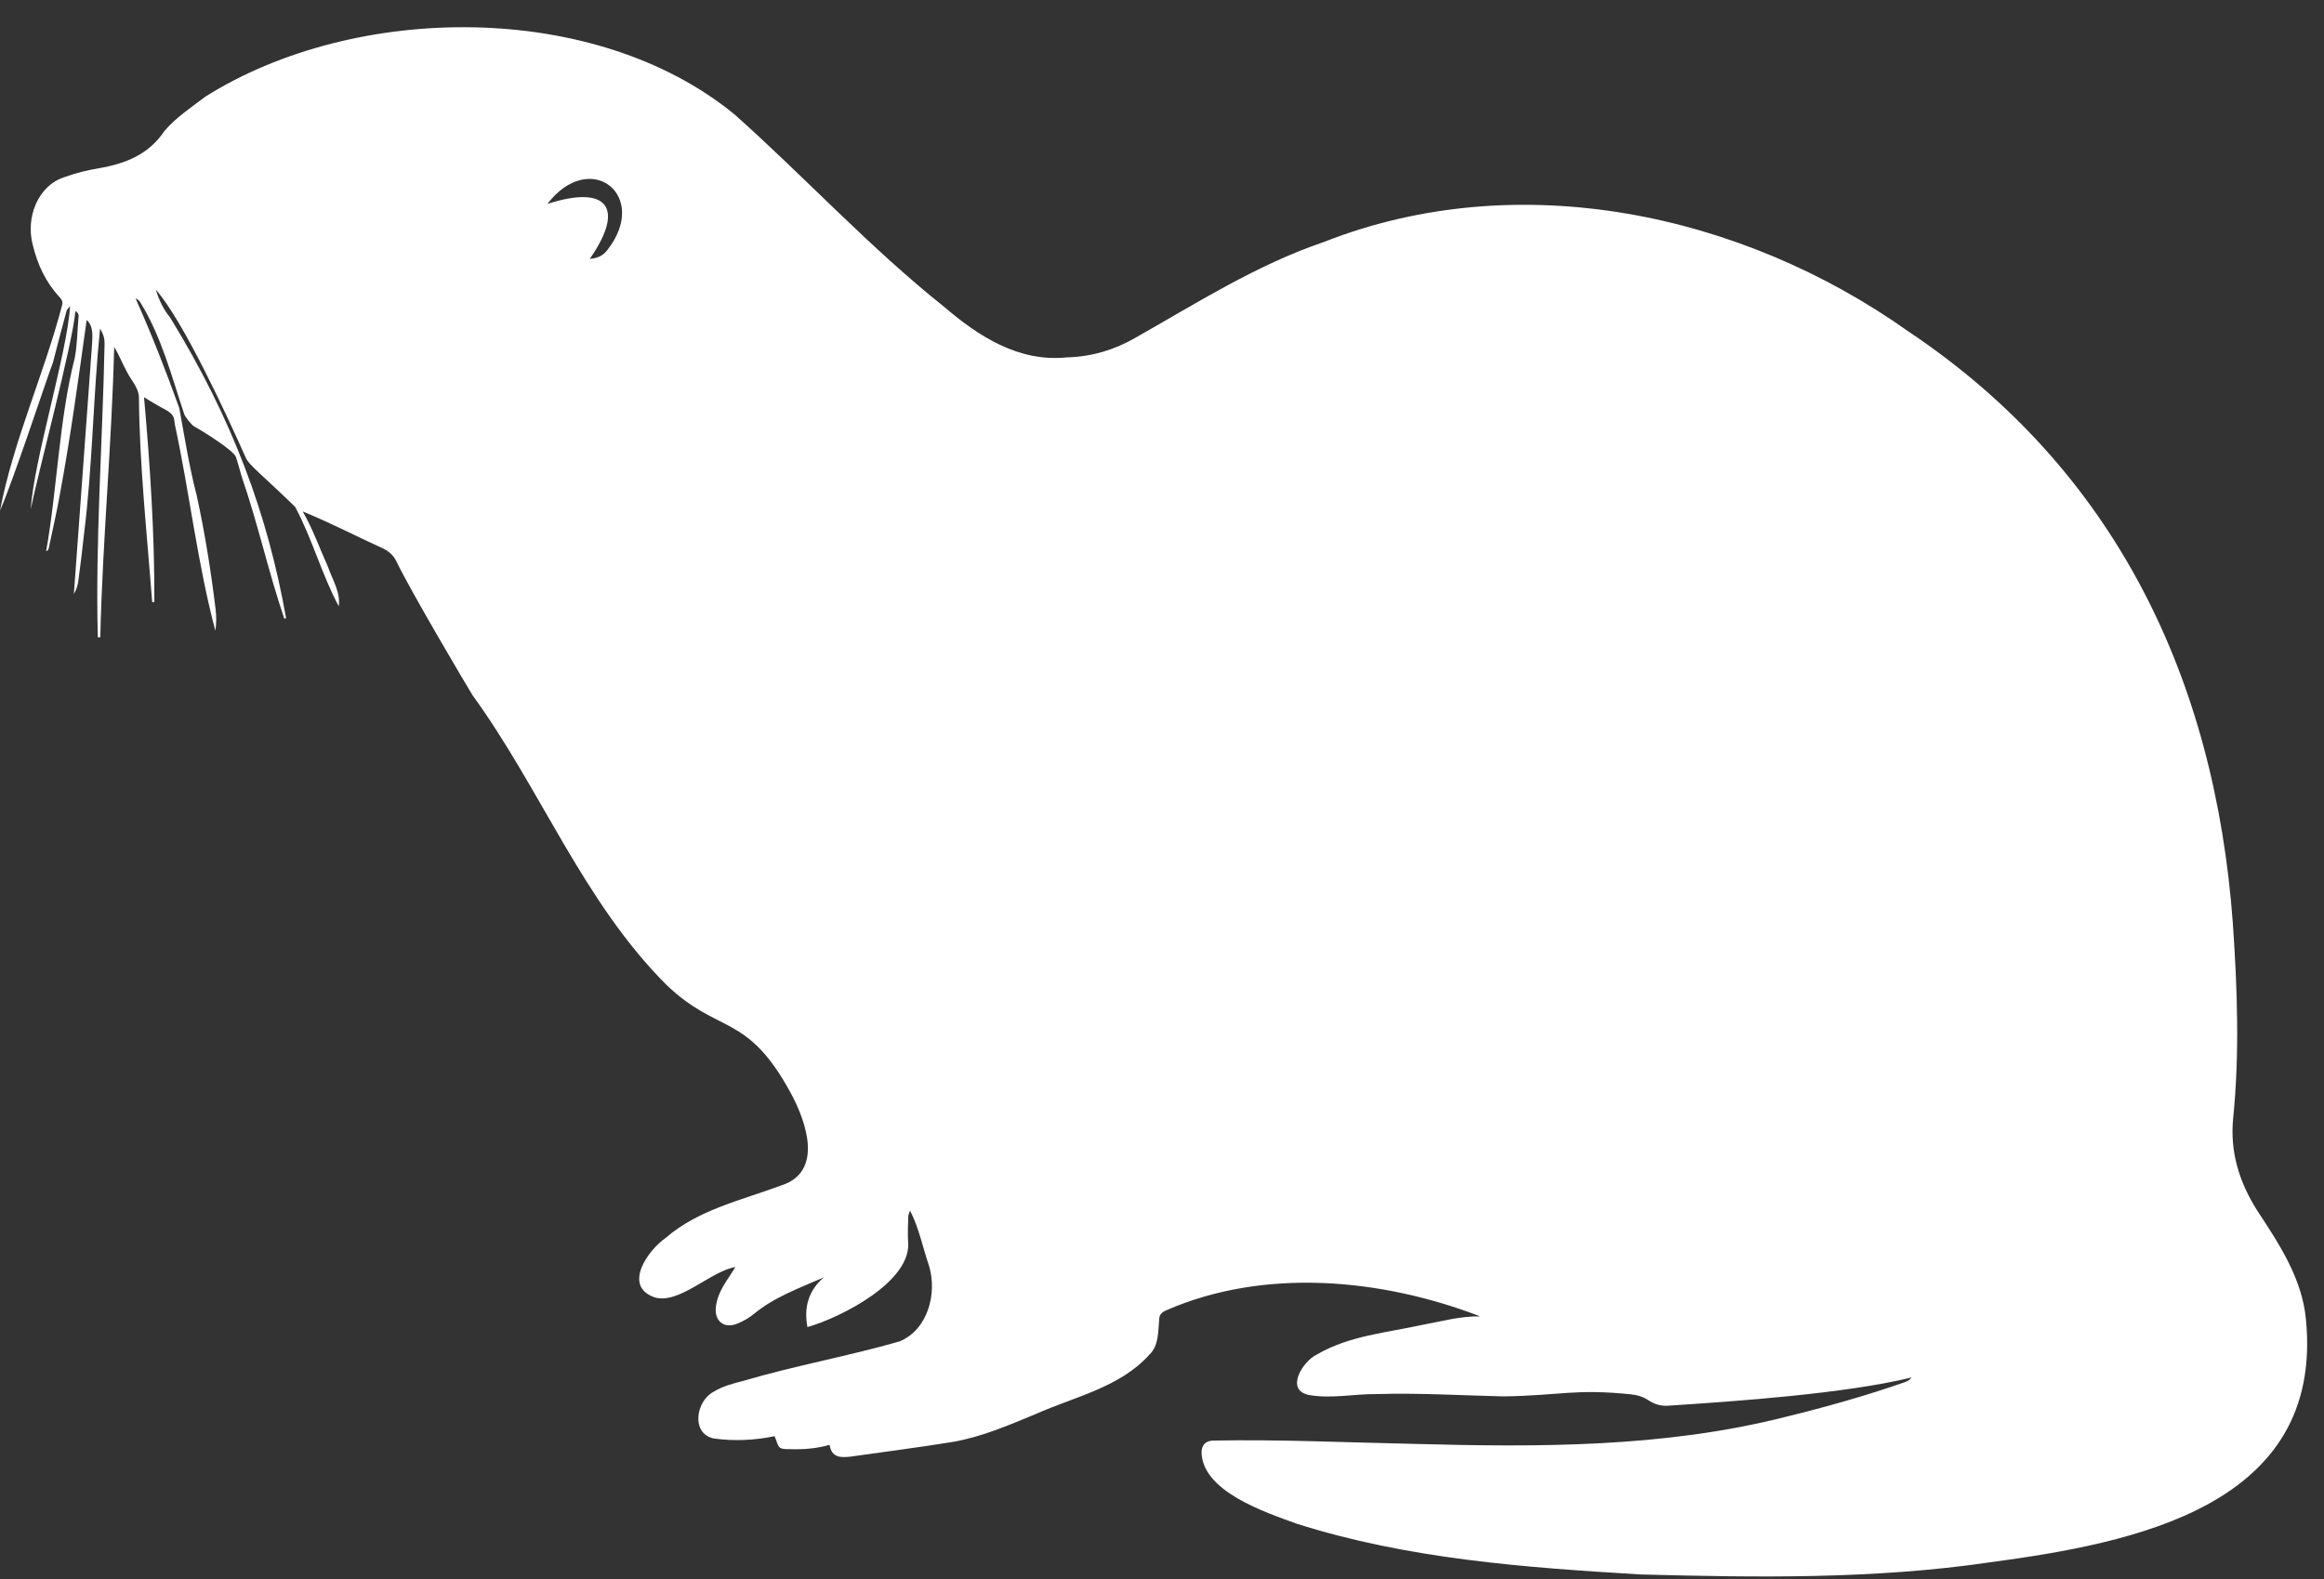
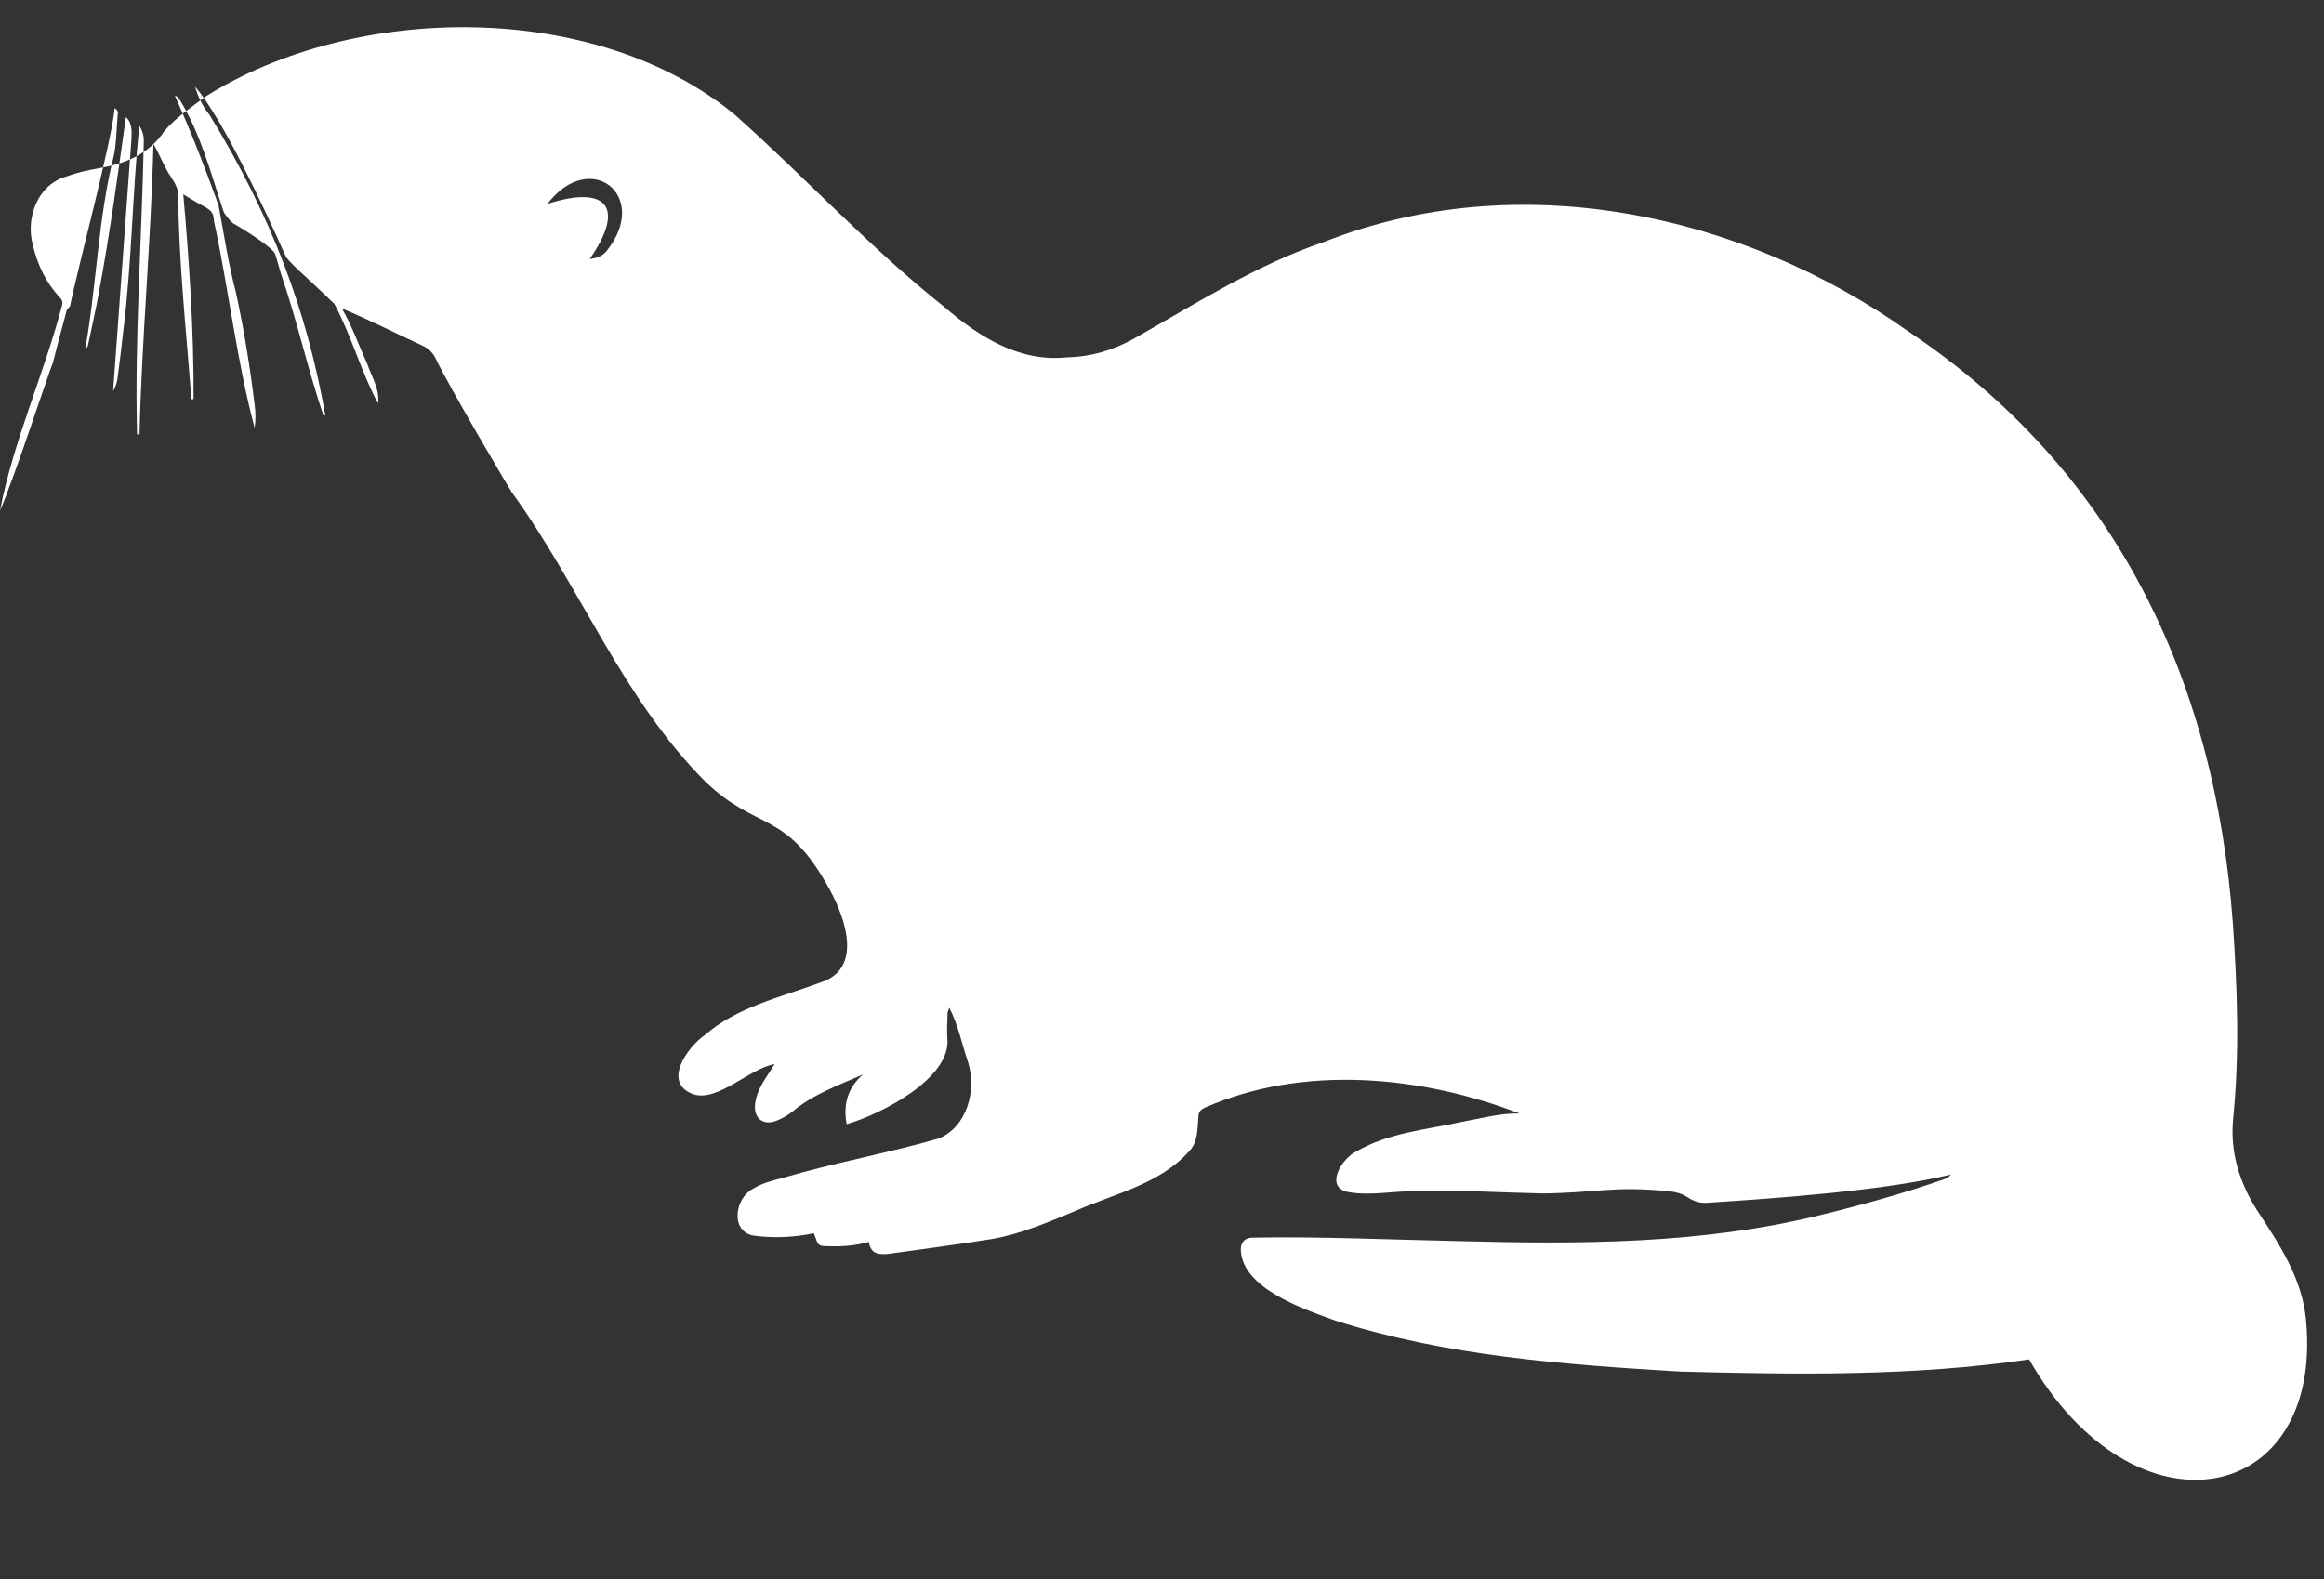
<svg xmlns="http://www.w3.org/2000/svg" fill="#ffffff" height="3397.8" preserveAspectRatio="xMidYMid meet" version="1" viewBox="518.7 274.6 4998.8 3397.8" width="4998.8" zoomAndPan="magnify">
  <rect x="518.7" y="274.6" width="4998.8" height="3397.8" fill="#333333" stroke="none" />
  <g id="change1_1">
-     <path d="M5478.7,3113.6c-8.3-88.9-57.6-162.5-105.4-235.4c-38.1-60.5-58.3-125.3-51.2-197.7c14.1-139.6,8.9-280.2-0.7-419.9 c-38.6-526.4-253-975.7-698.7-1273.5c-359-254.7-838.9-356.4-1256.3-191.9c-145.2,49.2-274.5,132.1-407.2,207.1 c-45.3,25.8-93.8,39.9-146.2,41.2c-102.8,10.5-189.1-44.9-263.9-109.1C2389.3,807.2,2251,656.5,2099,521.1 C1798.9,274.6,1282.5,280,960.8,482.3c-30.5,23.2-63.9,45.1-88.7,74.5c-33.6,50.3-84,70.1-140.8,79.8c-23.9,4.1-47.9,9.6-70.7,18 c-61,17.8-87,88.4-71.4,146.9c10.1,41.9,27.7,80.3,57.6,112.3c4.9,5.2,7.7,10.4,5.2,18.4c-39,148.6-104.3,290-133.3,440.9 c27.8-62.1,102.7-290.6,113.8-318.3c9.5-37.5,19.5-74.9,29.6-112.2c0.6-2.2,3-3.9,7.3-9.3c-6,101.2-78.7,333.6-84.4,436.6 c16.2-81.9,89.3-351.8,95.9-426.1c8.9,5.8,6.9,9.9,6.3,17.4c-2.3,28-2.5,56.4-7.8,83.8c-33.8,133-37.7,282.6-61.5,415.5 c3.8-1.5,5-3.6,5.5-5.8c8.1-38.5,17-76.8,23.9-115.5c23.3-125.1,40.2-250.2,57.8-376.2c14.9,13.4,12.5,34.3,11.6,52.1 c-13.2,179-25.9,358.5-39.1,537.3c5.6-9.1,8.3-18.5,9.6-28.1c4.4-33.5,8.7-67,12.2-100.6c18.5-147.1,19.5-294.9,34.5-442.2 c7.7,12.8,10,22.6,9.7,33.2c-4.1,210-20,422.1-14.5,631.2c1.8-0.1,3.5-0.3,5.3-0.4c4.8-207.1,24.6-413.3,29.9-624.6 c11.5,19.2,17.4,35.6,27.8,54.5c8.8,17.5,24.5,32.9,25.4,53.3c1.3,147.7,17.3,294.4,28.6,441.5c1.5-0.1,3.1-0.2,4.6-0.4 c0.6-147-9.2-294.5-22.2-440.6c13.5,8,26.6,16.6,40.4,23.7c26.7,13.8,23.3,19.5,26.2,36.4c31.6,146.8,48.3,297.8,86.9,442.5 c2.4-16.7,2.2-32.3,0.3-47.6c-10-81.9-23-163.5-40.6-244.1c-16.2-61.7-25.8-124.8-37.3-187.3c-28.7-79.8-59.3-158.6-94-236 c5.6,1.9,8.1,5.2,10.3,8.7c45.6,73.9,67.1,158.6,94.3,240.2c2.2,6.4,15.8,23.3,21.6,26.5c20.8,11.4,84.4,51.5,89.5,65.4 c2.4,6.5,10.5,35.6,12.4,42.2c35.9,104.5,56.5,201.6,91.6,305.7c1.3-0.2,2.7-0.5,4-0.7c-39.5-222.8-114.1-426.4-249.5-647.1 c-14.6-17.5-24-38.3-30.9-60.1c59.3,67,153.3,271.1,193.7,361.8c5.4,14.7,42.6,43.6,106.2,105.8c36.8,68.6,57.1,145.5,93.7,213.7 c4.3-29.8-13.4-56.6-22.7-83.7c-18.7-41.4-31.8-79.9-54.8-120.3c60.8,25.1,113.5,52.5,172.3,79.5c13,6.1,22.8,14.6,29.1,27.7 c30.7,64.3,152.6,270,163.8,288.1c146.8,202.1,237.8,443.5,416.2,622.3c112.8,108.9,173.5,59.3,267.9,232.9 c34,62.1,72.1,171.3-21.2,200c-85.3,31.9-177.2,51.6-247.6,112.7c-38,26.4-92.2,103-24.5,127.4c52.5,17.1,121.1-56,174.6-64.9 c-17.7,29.6-37.1,50.6-41.8,84.8c-4.1,31,17,48.7,46,37c12.6-5.1,25-12.1,35.4-20.7c44.4-36.7,98-55.7,150.5-78.8 c-33,28.7-42.9,64.2-35.1,106.9c71.1-20.1,227.5-99,216.4-186.2c-0.8-17.5,0.1-35,0.6-52.5c0.1-3,1.9-6,3.8-11.9 c19.4,37.9,27.2,79,40.9,119.1c17.8,59.1-2.6,136.9-63.2,162.2c-110.8,32-225,52.1-335.9,84.9c-22.4,5.8-44.7,11.3-64.8,23.8 c-37.5,19.9-48.7,89.1,0.2,100.1c43.4,6.3,88.7,4.1,131.4-4.8c9.6,22.4,4.7,28.5,32.1,27.9c28.6,1,57-0.9,86.2-9.3 c4.3,27.9,23.9,27.6,44.3,25.5c73-10.4,146.2-19.7,219-31.5c62.9-10.5,122-36.2,180.7-60.5c83.6-37.2,180.2-56.9,243.7-127.3 c20.6-19.5,18.8-49.4,21.2-75.6c0.3-10.2,4.6-14.9,13.8-19.4c212.4-93.3,465.3-68.9,676.7,12.4c-45-0.4-81.9,10.7-124.9,18.4 c-76.4,16.8-157.2,23.3-226,63.5c-31.1,14.6-70.2,77.7-16.2,87.5c47.5,8.1,96.2-2.6,144.1-2.2c91.3-2.7,182.5,2.9,273.7,5 c120.6-1.8,151.9-16.7,272.4-4.6c14,1.4,26.8,5,38.6,12.8c12.8,8.5,26.9,13.1,42.6,11.8c146.6-9.5,381-25.9,523.6-60.7 c-4.1,5.4-8.9,8.2-14,9.9c-85.1,29.8-171.9,54-259.5,75.5c-260,65.5-529.6,64.7-795.9,57.5c-145.1-3-290.3-10-435.4-7.1 c-14.1,1.8-21,8.9-22.4,23.1c-0.6,85.8,137.2,131.2,204.1,155.5c238.7,76.1,491.6,94.5,740.4,109.4c250.8,6.6,502.2,10.4,751.1-26.1 C5109.2,3594.3,5517.5,3515.4,5478.7,3113.6z M1824.7,813c-9.2,11.9-20.1,16.8-37.4,18.6c78-112.3,35.5-159.4-91.3-118.2 C1788.1,593.1,1917.6,695.3,1824.7,813z" />
+     <path d="M5478.7,3113.6c-8.3-88.9-57.6-162.5-105.4-235.4c-38.1-60.5-58.3-125.3-51.2-197.7c14.1-139.6,8.9-280.2-0.7-419.9 c-38.6-526.4-253-975.7-698.7-1273.5c-359-254.7-838.9-356.4-1256.3-191.9c-145.2,49.2-274.5,132.1-407.2,207.1 c-45.3,25.8-93.8,39.9-146.2,41.2c-102.8,10.5-189.1-44.9-263.9-109.1C2389.3,807.2,2251,656.5,2099,521.1 C1798.9,274.6,1282.5,280,960.8,482.3c-30.5,23.2-63.9,45.1-88.7,74.5c-33.6,50.3-84,70.1-140.8,79.8c-23.9,4.1-47.9,9.6-70.7,18 c-61,17.8-87,88.4-71.4,146.9c10.1,41.9,27.7,80.3,57.6,112.3c4.9,5.2,7.7,10.4,5.2,18.4c-39,148.6-104.3,290-133.3,440.9 c27.8-62.1,102.7-290.6,113.8-318.3c9.5-37.5,19.5-74.9,29.6-112.2c0.6-2.2,3-3.9,7.3-9.3c16.2-81.9,89.3-351.8,95.9-426.1c8.9,5.8,6.9,9.9,6.3,17.4c-2.3,28-2.5,56.4-7.8,83.8c-33.8,133-37.7,282.6-61.5,415.5 c3.8-1.5,5-3.6,5.5-5.8c8.1-38.5,17-76.8,23.9-115.5c23.3-125.1,40.2-250.2,57.8-376.2c14.9,13.4,12.5,34.3,11.6,52.1 c-13.2,179-25.9,358.5-39.1,537.3c5.6-9.1,8.3-18.5,9.6-28.1c4.4-33.5,8.7-67,12.2-100.6c18.5-147.1,19.5-294.9,34.5-442.2 c7.7,12.8,10,22.6,9.7,33.2c-4.1,210-20,422.1-14.5,631.2c1.8-0.1,3.5-0.3,5.3-0.4c4.8-207.1,24.6-413.3,29.9-624.6 c11.5,19.2,17.4,35.6,27.8,54.5c8.8,17.5,24.5,32.9,25.4,53.3c1.3,147.7,17.3,294.4,28.6,441.5c1.5-0.1,3.1-0.2,4.6-0.4 c0.6-147-9.2-294.5-22.2-440.6c13.5,8,26.6,16.6,40.4,23.7c26.7,13.8,23.3,19.5,26.2,36.4c31.6,146.8,48.3,297.8,86.9,442.5 c2.4-16.7,2.2-32.3,0.3-47.6c-10-81.9-23-163.5-40.6-244.1c-16.2-61.7-25.8-124.8-37.3-187.3c-28.7-79.8-59.3-158.6-94-236 c5.6,1.9,8.1,5.2,10.3,8.7c45.6,73.9,67.1,158.6,94.3,240.2c2.2,6.4,15.8,23.3,21.6,26.5c20.8,11.4,84.4,51.5,89.5,65.4 c2.4,6.5,10.5,35.6,12.4,42.2c35.9,104.5,56.5,201.6,91.6,305.7c1.3-0.2,2.7-0.5,4-0.7c-39.5-222.8-114.1-426.4-249.5-647.1 c-14.6-17.5-24-38.3-30.9-60.1c59.3,67,153.3,271.1,193.7,361.8c5.4,14.7,42.6,43.6,106.2,105.8c36.8,68.6,57.1,145.5,93.7,213.7 c4.3-29.8-13.4-56.6-22.7-83.7c-18.7-41.4-31.8-79.9-54.8-120.3c60.8,25.1,113.5,52.5,172.3,79.5c13,6.1,22.8,14.6,29.1,27.7 c30.7,64.3,152.6,270,163.8,288.1c146.8,202.1,237.8,443.5,416.2,622.3c112.8,108.9,173.5,59.3,267.9,232.9 c34,62.1,72.1,171.3-21.2,200c-85.3,31.9-177.2,51.6-247.6,112.7c-38,26.4-92.2,103-24.5,127.4c52.5,17.1,121.1-56,174.6-64.9 c-17.7,29.6-37.1,50.6-41.8,84.8c-4.1,31,17,48.7,46,37c12.6-5.1,25-12.1,35.4-20.7c44.4-36.7,98-55.7,150.5-78.8 c-33,28.7-42.9,64.2-35.1,106.9c71.1-20.1,227.5-99,216.4-186.2c-0.8-17.5,0.1-35,0.6-52.5c0.1-3,1.9-6,3.8-11.9 c19.4,37.9,27.2,79,40.9,119.1c17.8,59.1-2.6,136.9-63.2,162.2c-110.8,32-225,52.1-335.9,84.9c-22.4,5.8-44.7,11.3-64.8,23.8 c-37.5,19.9-48.7,89.1,0.2,100.1c43.4,6.3,88.7,4.1,131.4-4.8c9.6,22.4,4.7,28.5,32.1,27.9c28.6,1,57-0.9,86.2-9.3 c4.3,27.9,23.9,27.6,44.3,25.5c73-10.4,146.2-19.7,219-31.5c62.9-10.5,122-36.2,180.7-60.5c83.6-37.2,180.2-56.9,243.7-127.3 c20.6-19.5,18.8-49.4,21.2-75.6c0.3-10.2,4.6-14.9,13.8-19.4c212.4-93.3,465.3-68.9,676.7,12.4c-45-0.4-81.9,10.7-124.9,18.4 c-76.4,16.8-157.2,23.3-226,63.5c-31.1,14.6-70.2,77.7-16.2,87.5c47.5,8.1,96.2-2.6,144.1-2.2c91.3-2.7,182.5,2.9,273.7,5 c120.6-1.8,151.9-16.7,272.4-4.6c14,1.4,26.8,5,38.6,12.8c12.8,8.5,26.9,13.1,42.6,11.8c146.6-9.5,381-25.9,523.6-60.7 c-4.1,5.4-8.9,8.2-14,9.9c-85.1,29.8-171.9,54-259.5,75.5c-260,65.5-529.6,64.7-795.9,57.5c-145.1-3-290.3-10-435.4-7.1 c-14.1,1.8-21,8.9-22.4,23.1c-0.6,85.8,137.2,131.2,204.1,155.5c238.7,76.1,491.6,94.5,740.4,109.4c250.8,6.6,502.2,10.4,751.1-26.1 C5109.2,3594.3,5517.5,3515.4,5478.7,3113.6z M1824.7,813c-9.2,11.9-20.1,16.8-37.4,18.6c78-112.3,35.5-159.4-91.3-118.2 C1788.1,593.1,1917.6,695.3,1824.7,813z" />
  </g>
</svg>